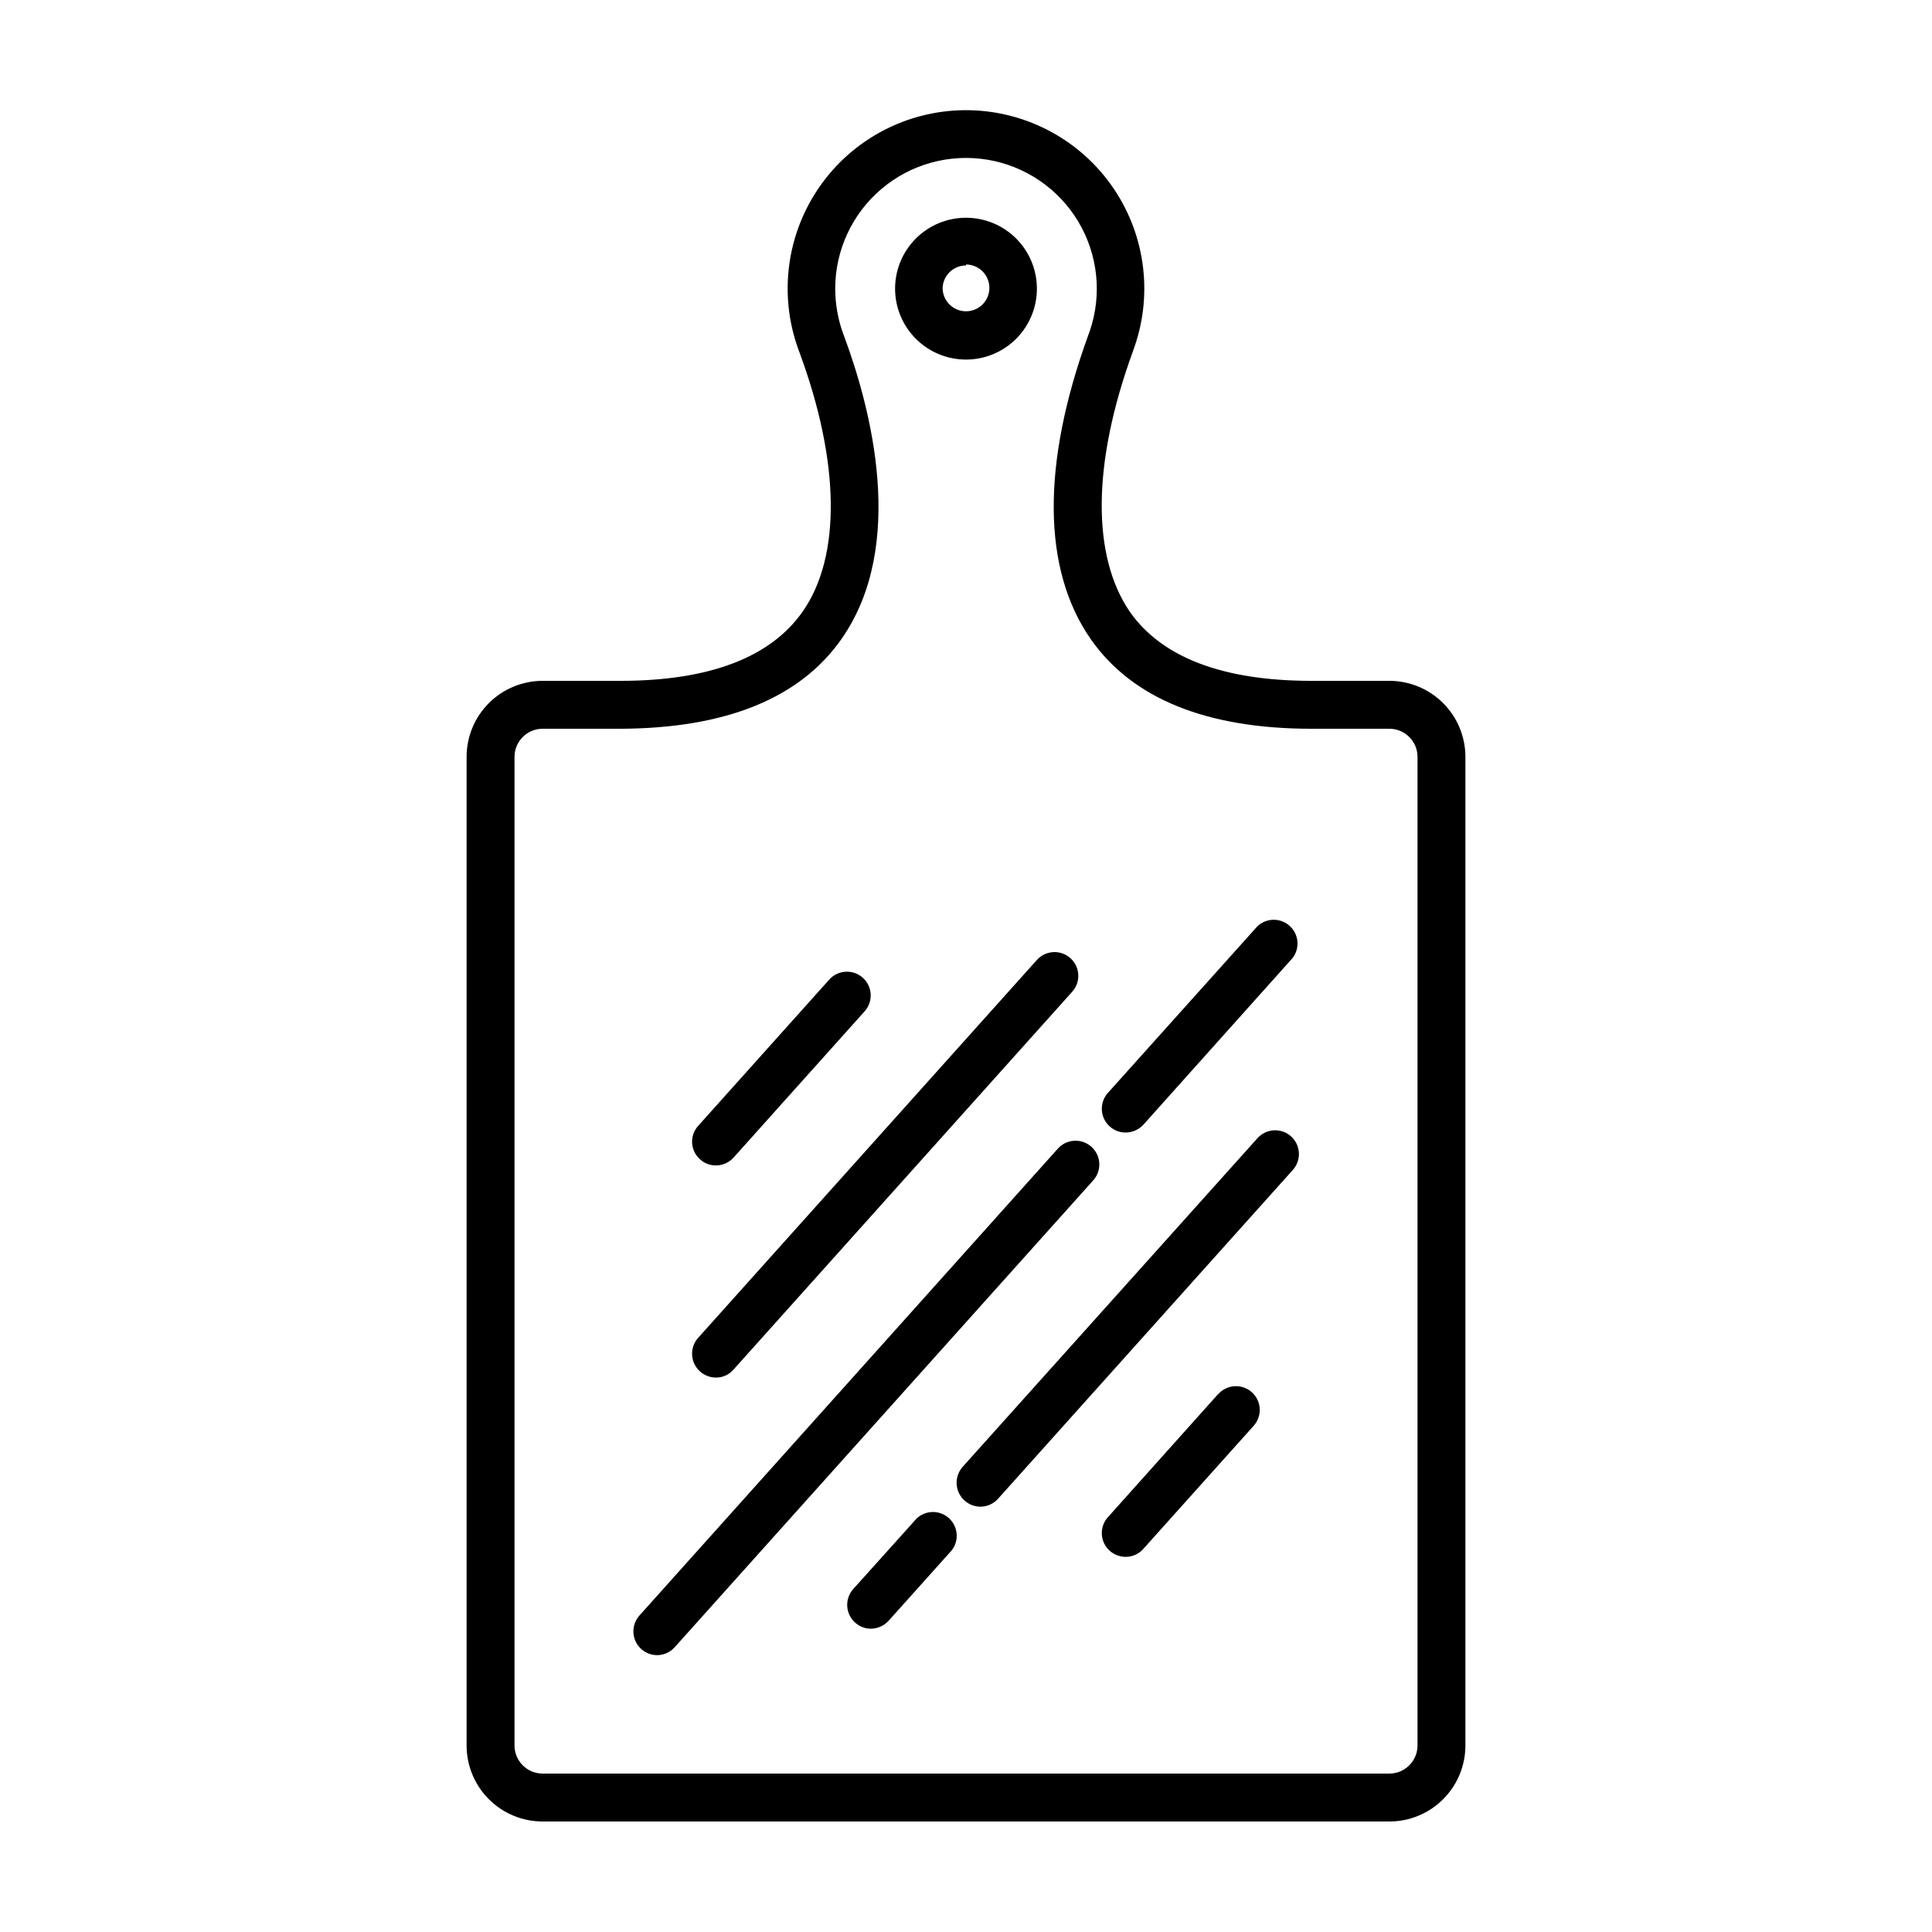
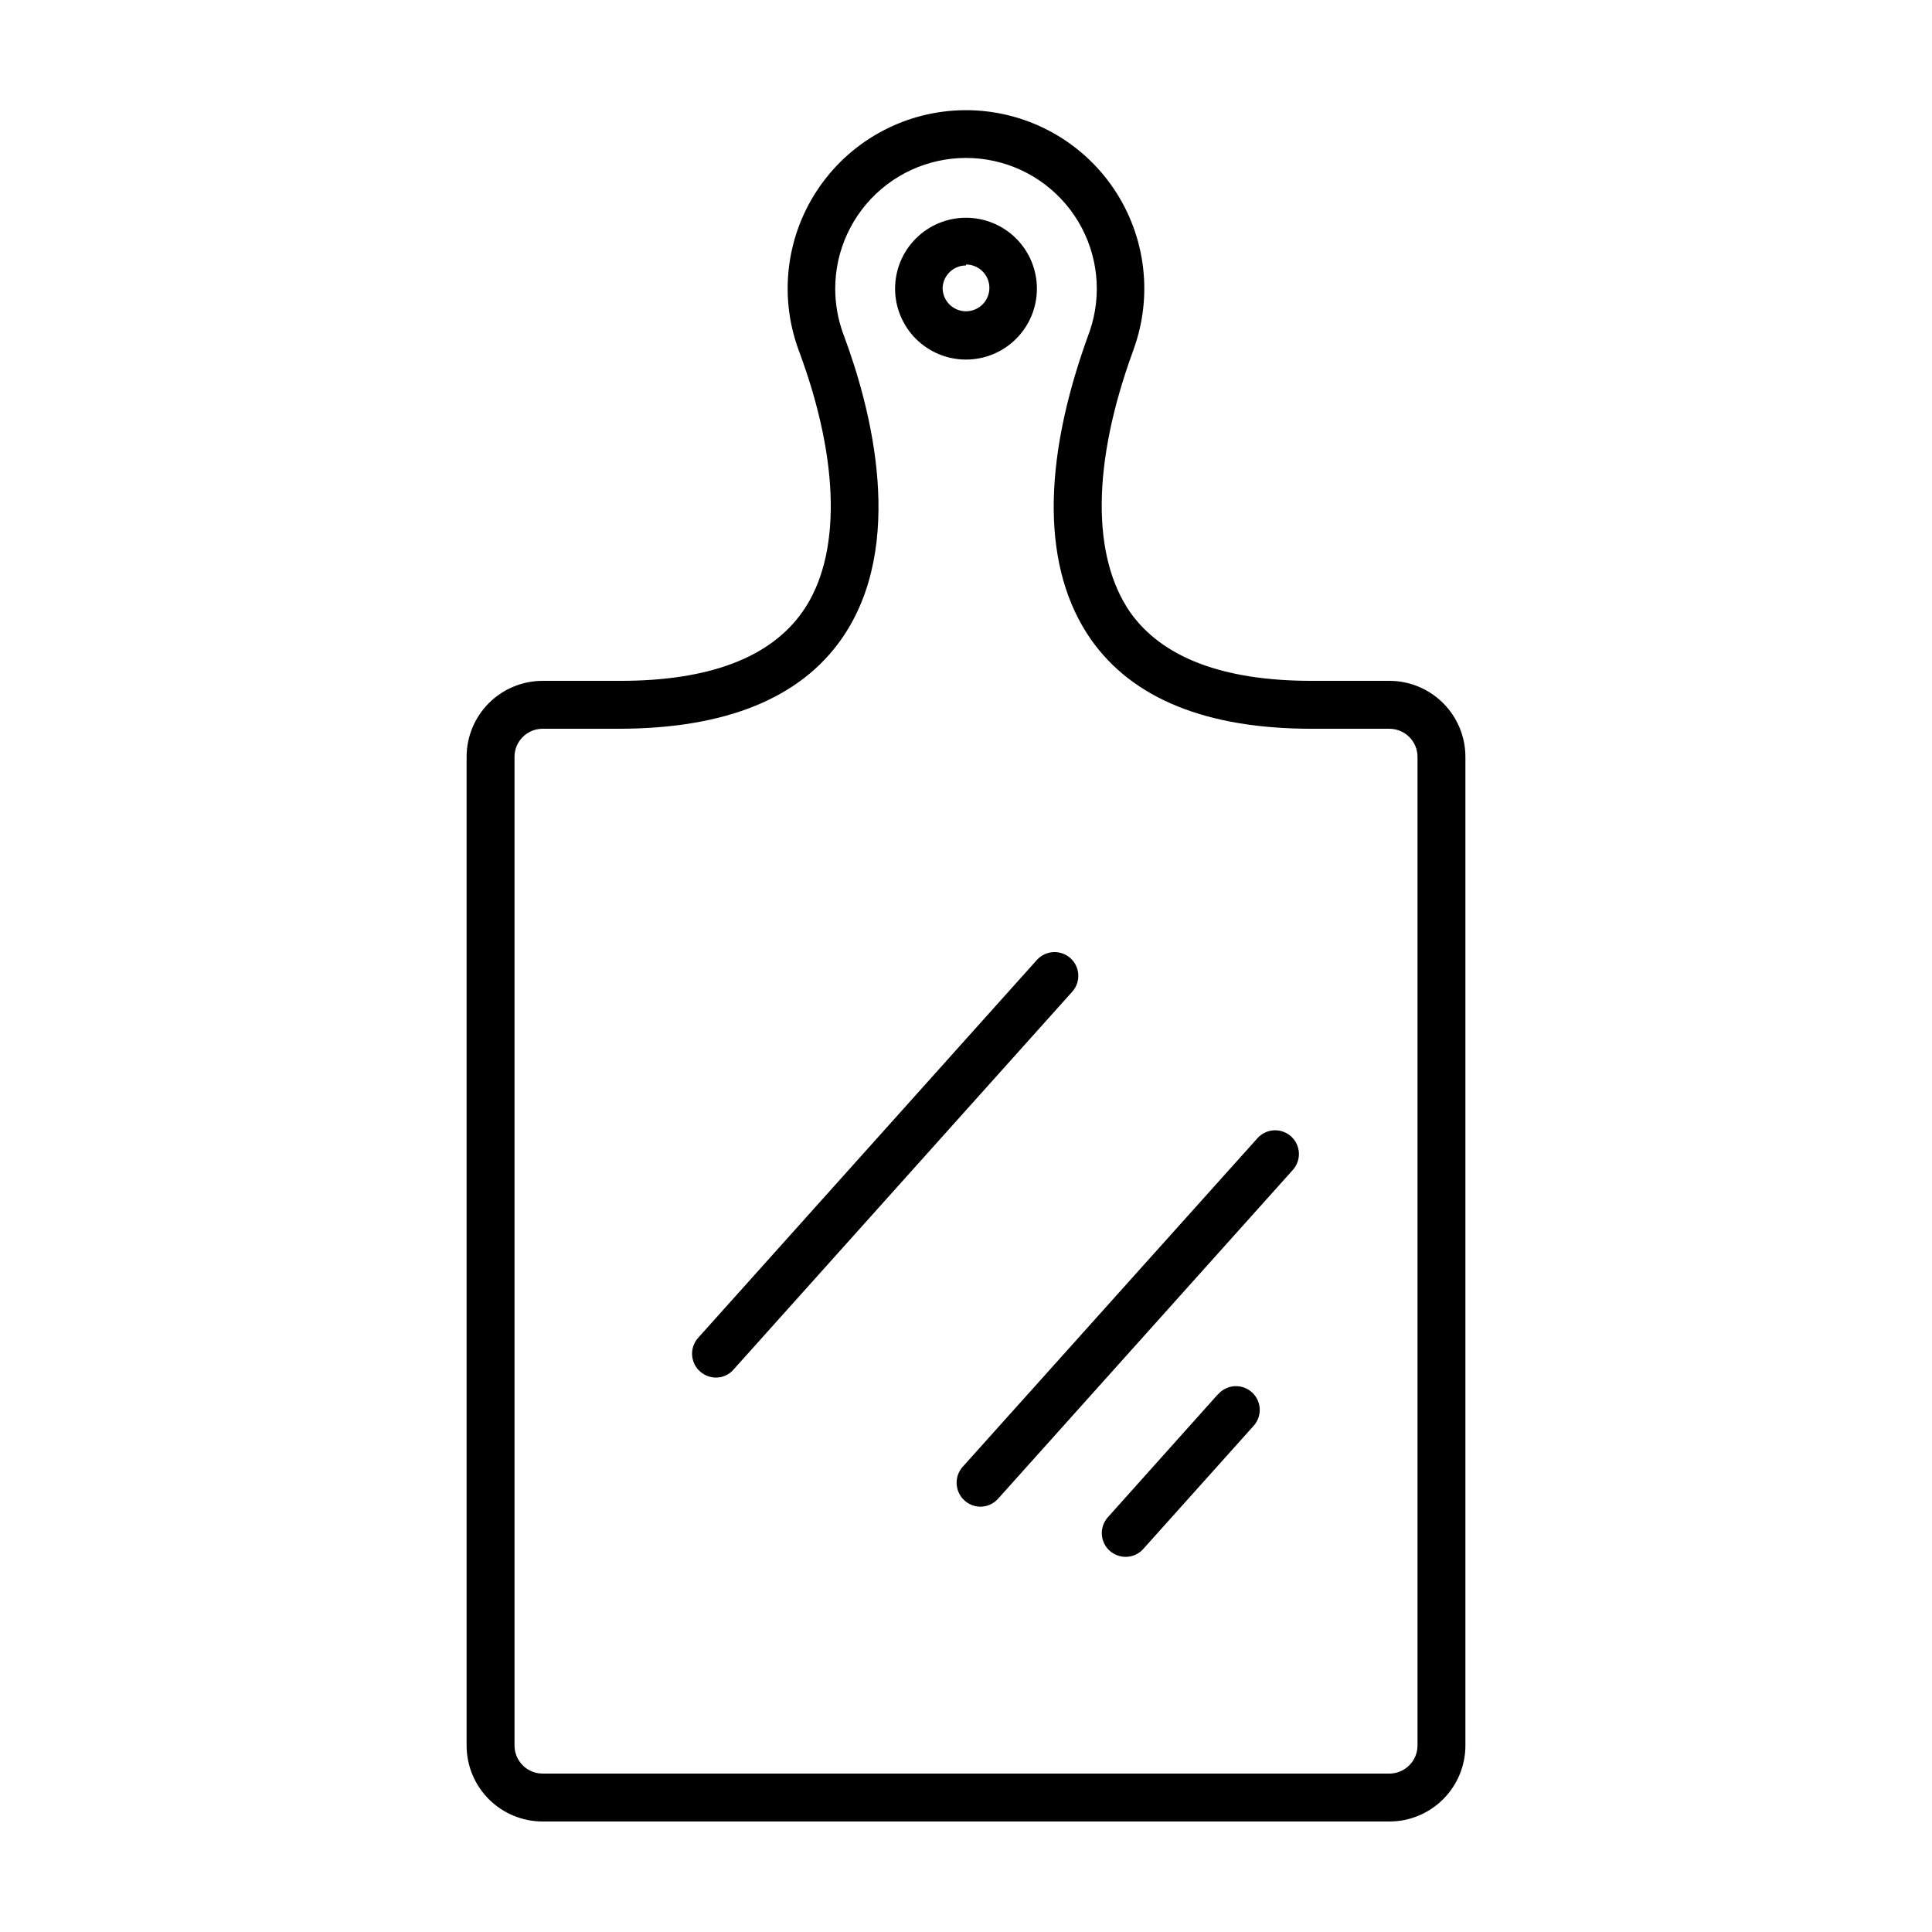
<svg xmlns="http://www.w3.org/2000/svg" fill="#000000" width="800px" height="800px" version="1.1" viewBox="144 144 512 512">
  <g>
    <path d="m308.41 324.43h-20.605c-5.344 0-10.473 2.125-14.25 5.902-3.781 3.781-5.902 8.906-5.902 14.25v261.98c0 5.348 2.121 10.473 5.902 14.25 3.777 3.781 8.906 5.902 14.25 5.902h224.39c5.348 0 10.473-2.121 14.25-5.902 3.781-3.777 5.902-8.902 5.902-14.25v-261.98c0-5.344-2.121-10.469-5.902-14.25-3.777-3.777-8.902-5.902-14.25-5.902h-20.605c-23.426 0-39.648-6.144-48.164-18.289-10.078-14.711-10.078-39.195 0.805-69.023l0.453-1.309 0.004 0.004c4.977-14.492 2.621-30.5-6.324-42.941-8.945-12.441-23.367-19.773-38.691-19.672-15.324 0.105-29.645 7.633-38.418 20.195-8.777 12.559-10.918 28.598-5.742 43.02l0.352 0.957c10.73 29.02 11.082 54.008 0.906 68.617-8.512 12.246-24.785 18.441-48.363 18.441zm58.695-11.234c17.18-24.738 7.758-60.859 0.555-80.207l-0.301-0.805h-0.004c-1.32-3.738-2.004-7.672-2.016-11.637-0.008-10.191 4.465-19.867 12.234-26.461 7.769-6.59 18.047-9.43 28.098-7.766 10.051 1.668 18.859 7.672 24.086 16.418 5.227 8.746 6.34 19.352 3.043 28.992l-0.402 1.109c-12.445 34.258-12.191 62.121 0.707 80.609 11.035 15.719 30.684 23.68 58.492 23.68h20.605-0.004c4.121 0 7.457 3.336 7.457 7.453v261.98c0 1.98-0.785 3.875-2.184 5.273-1.398 1.398-3.293 2.184-5.273 2.184h-224.39c-1.977 0-3.875-0.785-5.273-2.184-1.398-1.398-2.184-3.293-2.184-5.273v-261.98c0-4.117 3.34-7.453 7.457-7.453h20.605c27.961-0.102 47.711-8.113 58.695-23.934z" />
    <path d="m400 239.29c4.984 0 9.77-1.984 13.293-5.512 3.523-3.527 5.504-8.312 5.496-13.301-0.004-4.984-1.988-9.766-5.519-13.289-3.531-3.519-8.316-5.492-13.305-5.484-4.988 0.008-9.766 2-13.285 5.535-3.516 3.531-5.488 8.32-5.473 13.309 0.012 4.973 2 9.742 5.519 13.254 3.523 3.512 8.297 5.488 13.273 5.488zm0-25.191c2.504 0 4.766 1.508 5.723 3.824 0.961 2.316 0.43 4.981-1.344 6.754-1.77 1.773-4.438 2.301-6.75 1.344-2.316-0.961-3.828-3.219-3.828-5.727 0.137-3.324 2.871-5.945 6.199-5.945z" />
-     <path d="m333.7 452.85c1.785 0.012 3.492-0.738 4.688-2.066l34.812-38.844c2.258-2.594 2.016-6.519-0.543-8.82-2.559-2.297-6.488-2.117-8.828 0.406l-34.812 38.844c-1.117 1.242-1.691 2.875-1.598 4.539 0.094 1.668 0.852 3.227 2.102 4.328 1.141 1.047 2.633 1.621 4.18 1.613z" />
    <path d="m333.7 509.07c1.801 0.02 3.516-0.754 4.688-2.117l89.828-100.21c2.258-2.594 2.016-6.523-0.543-8.82-2.559-2.297-6.488-2.117-8.828 0.406l-89.828 100.21c-1.121 1.246-1.695 2.891-1.602 4.562 0.094 1.676 0.852 3.242 2.106 4.356 1.152 1.023 2.641 1.598 4.18 1.613z" />
-     <path d="m318.13 582.63c1.793 0 3.5-0.77 4.688-2.117l110.84-123.64-0.004 0.004c1.148-1.238 1.75-2.883 1.672-4.57-0.078-1.684-0.828-3.269-2.086-4.394-1.254-1.129-2.91-1.703-4.594-1.602-1.684 0.105-3.254 0.879-4.363 2.152l-110.84 123.68h0.004c-1.645 1.852-2.051 4.496-1.043 6.754 1.012 2.258 3.254 3.719 5.727 3.727z" />
-     <path d="m442.32 444.13c1.781-0.008 3.477-0.754 4.684-2.066l39.551-44.184c2.004-2.617 1.652-6.336-0.809-8.531-2.457-2.191-6.191-2.121-8.562 0.168l-39.598 44.133h-0.004c-2.301 2.59-2.074 6.555 0.504 8.867 1.156 1.051 2.668 1.629 4.234 1.613z" />
-     <path d="m386.25 547.16-16.121 17.938h-0.004c-1.117 1.246-1.695 2.891-1.602 4.562 0.094 1.676 0.852 3.242 2.106 4.356 1.145 1.039 2.637 1.613 4.184 1.609 1.785-0.023 3.484-0.789 4.684-2.113l16.121-17.984 0.004-0.004c1.258-1.215 1.957-2.902 1.922-4.652-0.035-1.754-0.797-3.41-2.102-4.578-1.309-1.164-3.043-1.734-4.785-1.57-1.746 0.164-3.344 1.047-4.406 2.438z" />
    <path d="m477.18 445.7-78.094 87.059c-1.629 1.859-2.027 4.5-1.023 6.762 1.008 2.262 3.234 3.731 5.711 3.766 1.809 0.008 3.535-0.762 4.734-2.117l78.043-87.055c1.145-1.238 1.746-2.887 1.668-4.57-0.078-1.688-0.828-3.269-2.082-4.398-1.258-1.125-2.91-1.703-4.594-1.598-1.684 0.102-3.258 0.879-4.363 2.152z" />
    <path d="m466.8 513.46-29.223 32.645c-2.301 2.594-2.074 6.555 0.504 8.867 1.172 1.031 2.672 1.605 4.234 1.613 1.793 0 3.496-0.77 4.684-2.117l29.172-32.547v0.004c1.145-1.238 1.746-2.887 1.668-4.57-0.074-1.688-0.828-3.269-2.082-4.398-1.254-1.125-2.91-1.703-4.594-1.598-1.684 0.105-3.258 0.879-4.363 2.152z" />
  </g>
</svg>